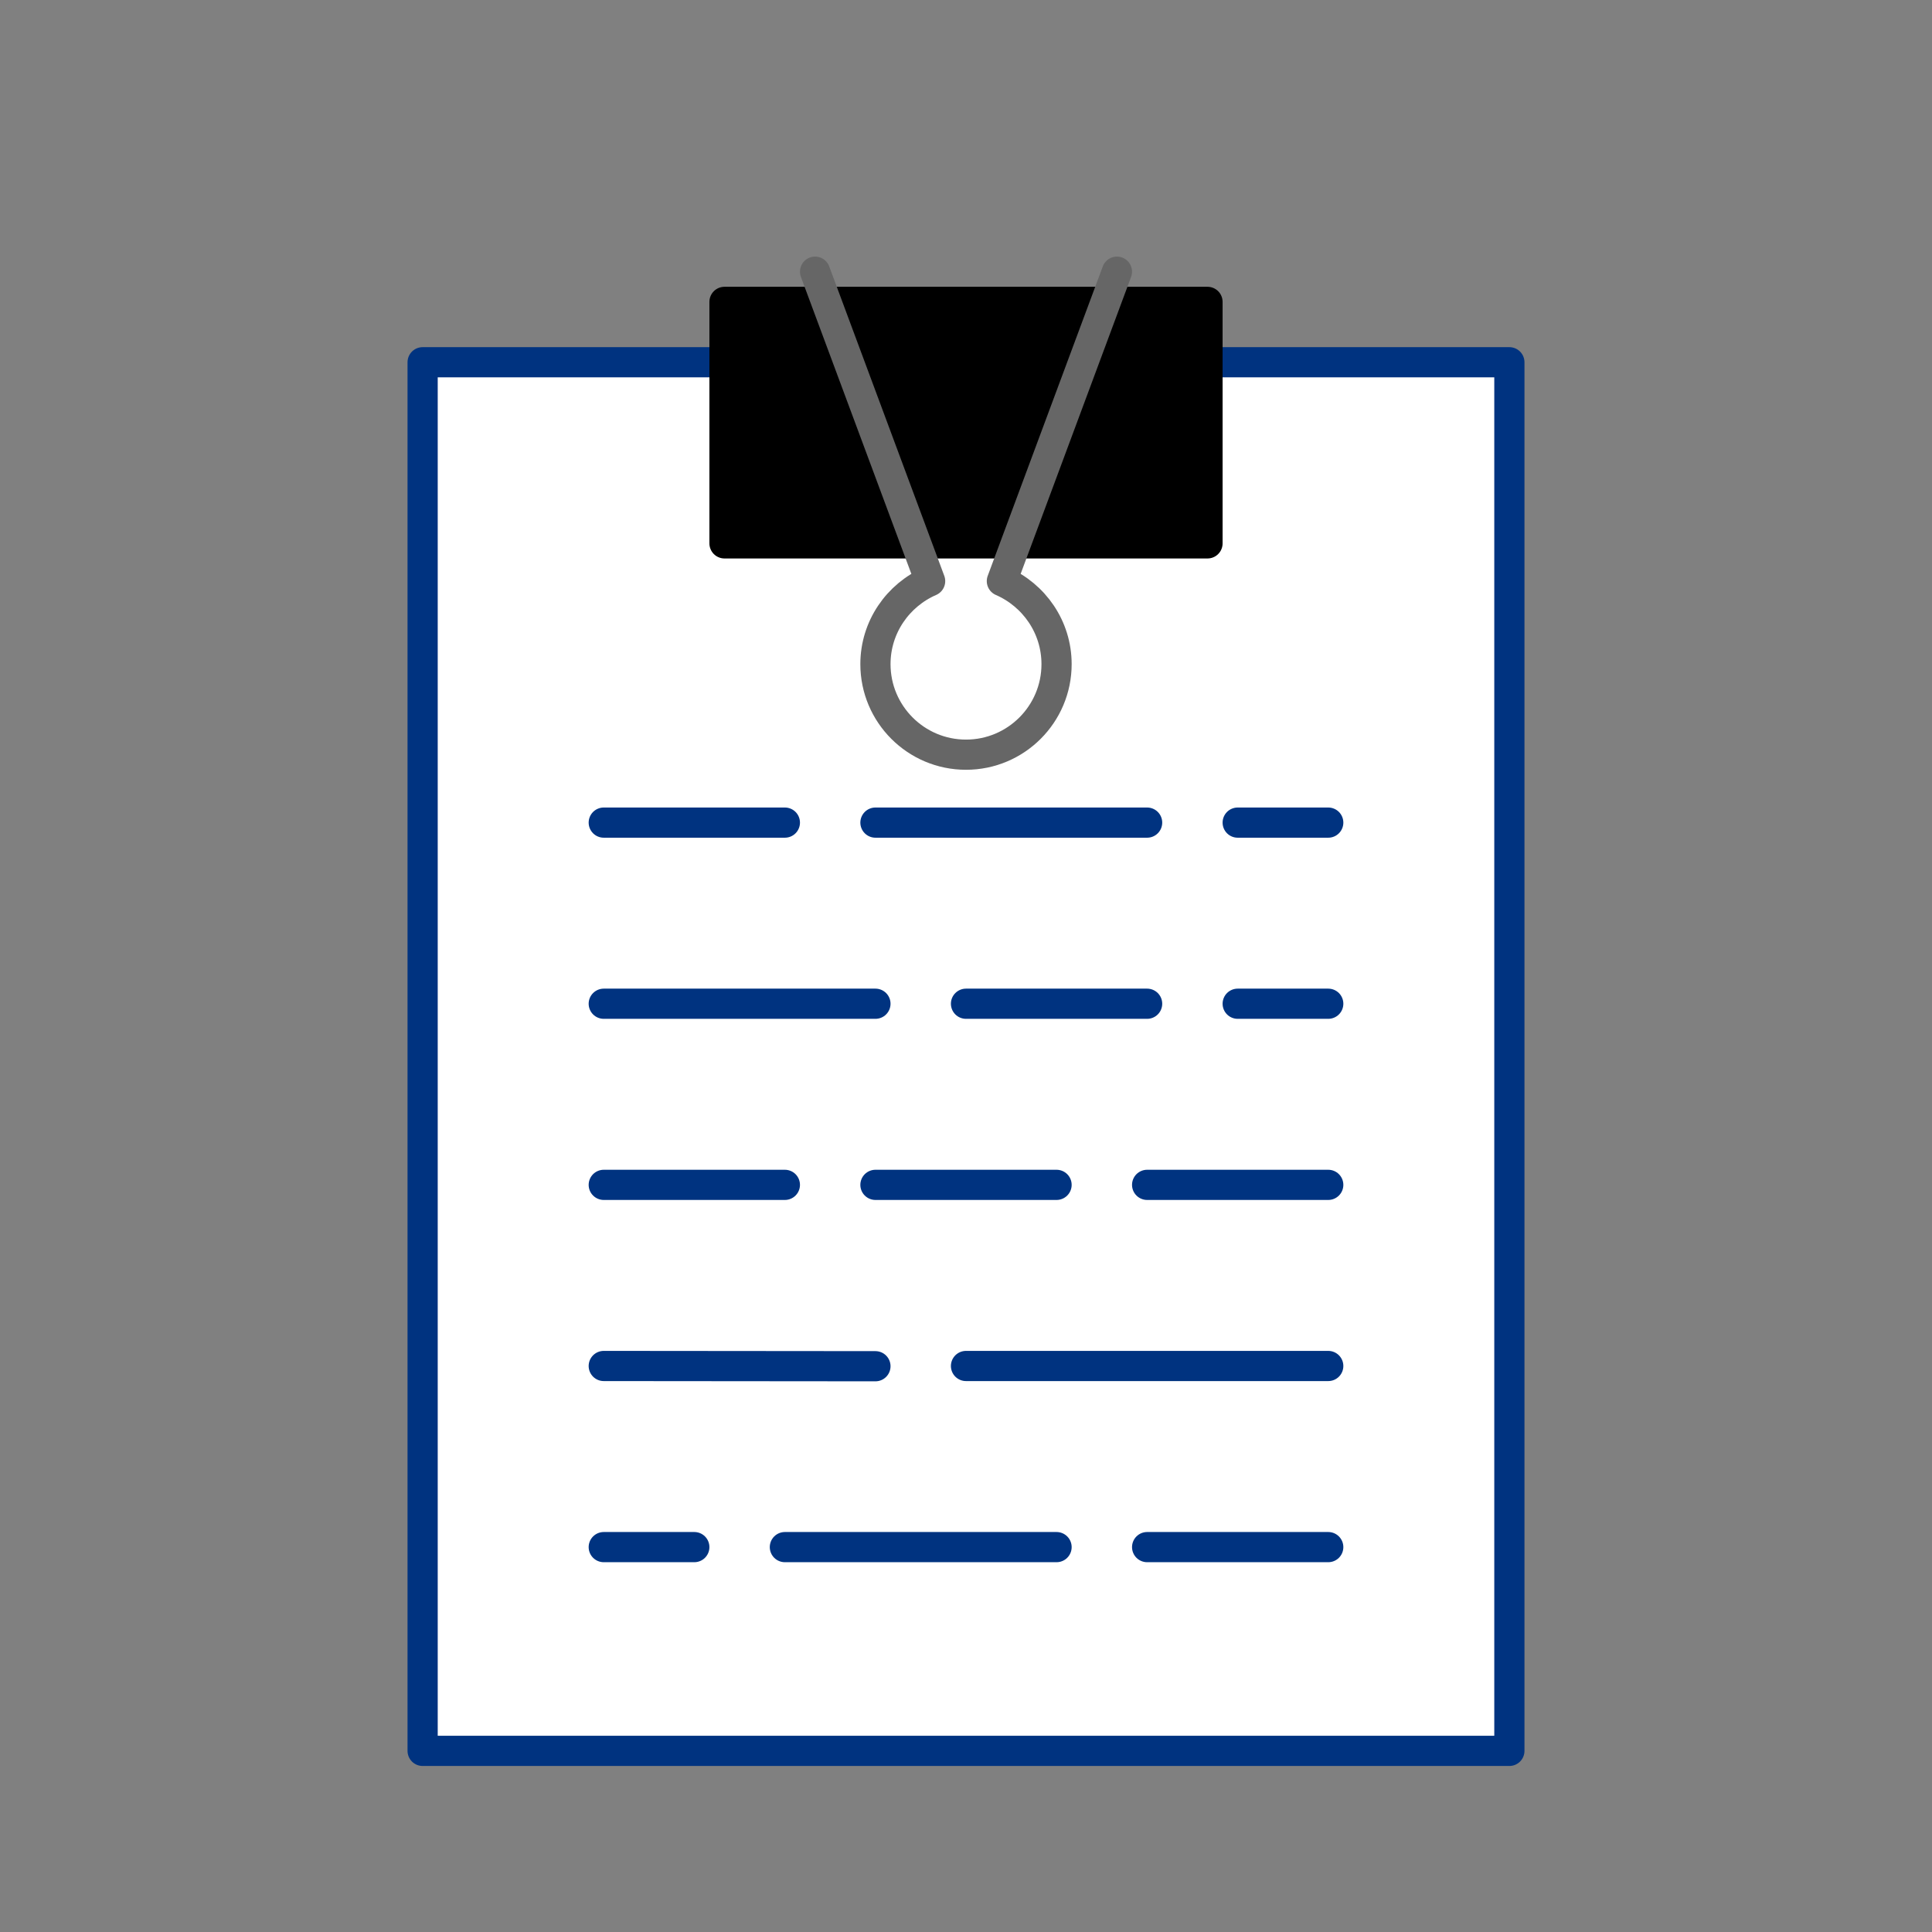
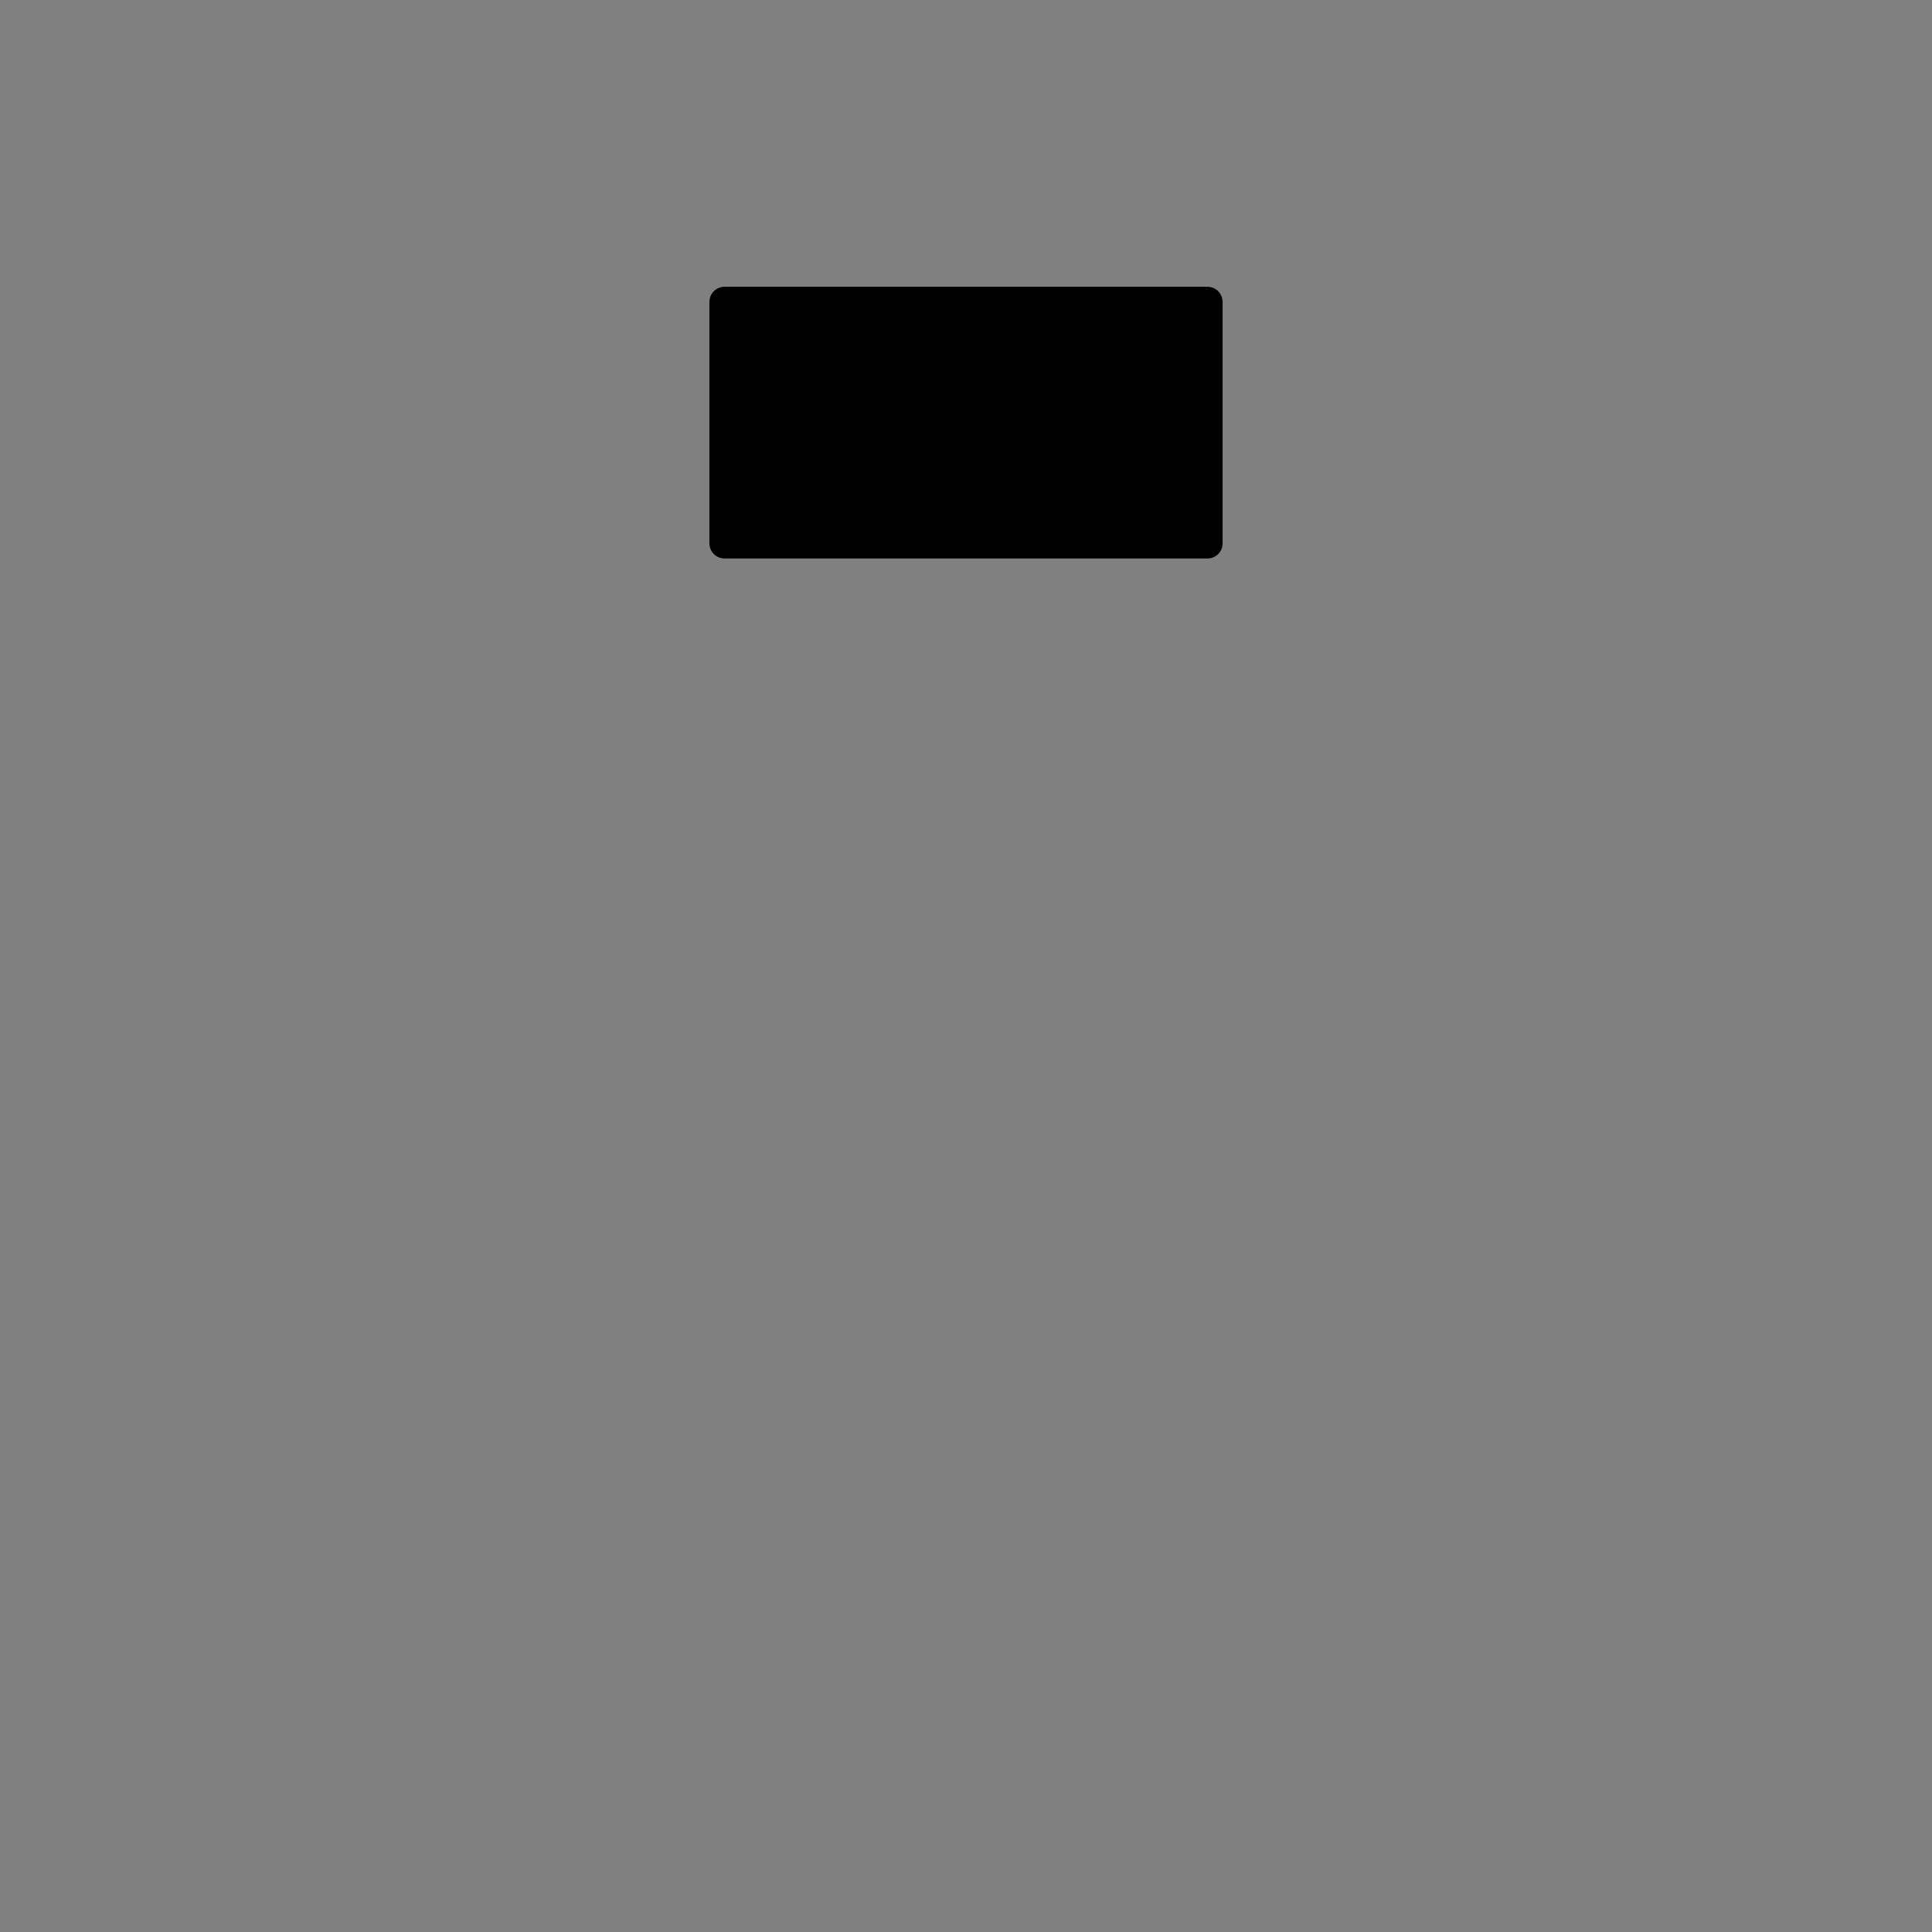
<svg xmlns="http://www.w3.org/2000/svg" version="1.0" width="64" height="64" id="svg2385">
  <rect width="100%" height="100%" fill="#808080" stroke="none" />
  <defs id="defs2387" />
-   <path d="M 50,12 L 50,58 L 14,58 L 14,12 L 50,12 z" id="rect2383" style="fill:#ffffff;stroke:#003380;stroke-width:1;stroke-linecap:round;stroke-linejoin:round" />
  <path d="M 24,10 L 24,18 L 40,18 L 40,10 L 24,10 z" id="path2388" style="fill:#000000;stroke:#000000;stroke-width:1;stroke-linecap:round;stroke-linejoin:round" />
-   <path d="M 20,27.25 L 26,27.25 L 20,27.25 z M 29,27.25 L 38,27.25 L 29,27.25 z M 41,27.25 L 44,27.25 L 41,27.25 z M 20,33.25 L 29,33.25 L 20,33.25 z M 32,33.25 L 38,33.25 L 32,33.25 z M 41,33.25 L 44,33.25 L 41,33.25 z M 20,39.25 L 26,39.25 L 20,39.25 z M 29,39.25 L 35,39.25 L 29,39.25 z M 38,39.25 L 44,39.25 L 38,39.25 z M 20,45.25 L 29,45.258 L 20,45.25 z M 32,45.25 L 44,45.25 L 32,45.25 z M 20,51.25 L 23,51.25 L 20,51.25 z M 26,51.25 L 35,51.25 L 26,51.25 z M 38,51.25 L 44,51.25 L 38,51.25 z" id="path2395" style="fill:none;stroke:#003380;stroke-width:1;stroke-linecap:round;stroke-linejoin:round" />
-   <path d="M 27,9 L 30.812,19.25 C 29.75,19.712 29,20.768 29,22 C 29,23.656 30.344,25 32,25 C 33.656,25 35,23.656 35,22 C 35,20.768 34.25,19.712 33.188,19.25 L 37,9" id="path3232" style="fill:none;stroke:#666666;stroke-width:1;stroke-linecap:round;stroke-linejoin:round" />
</svg>